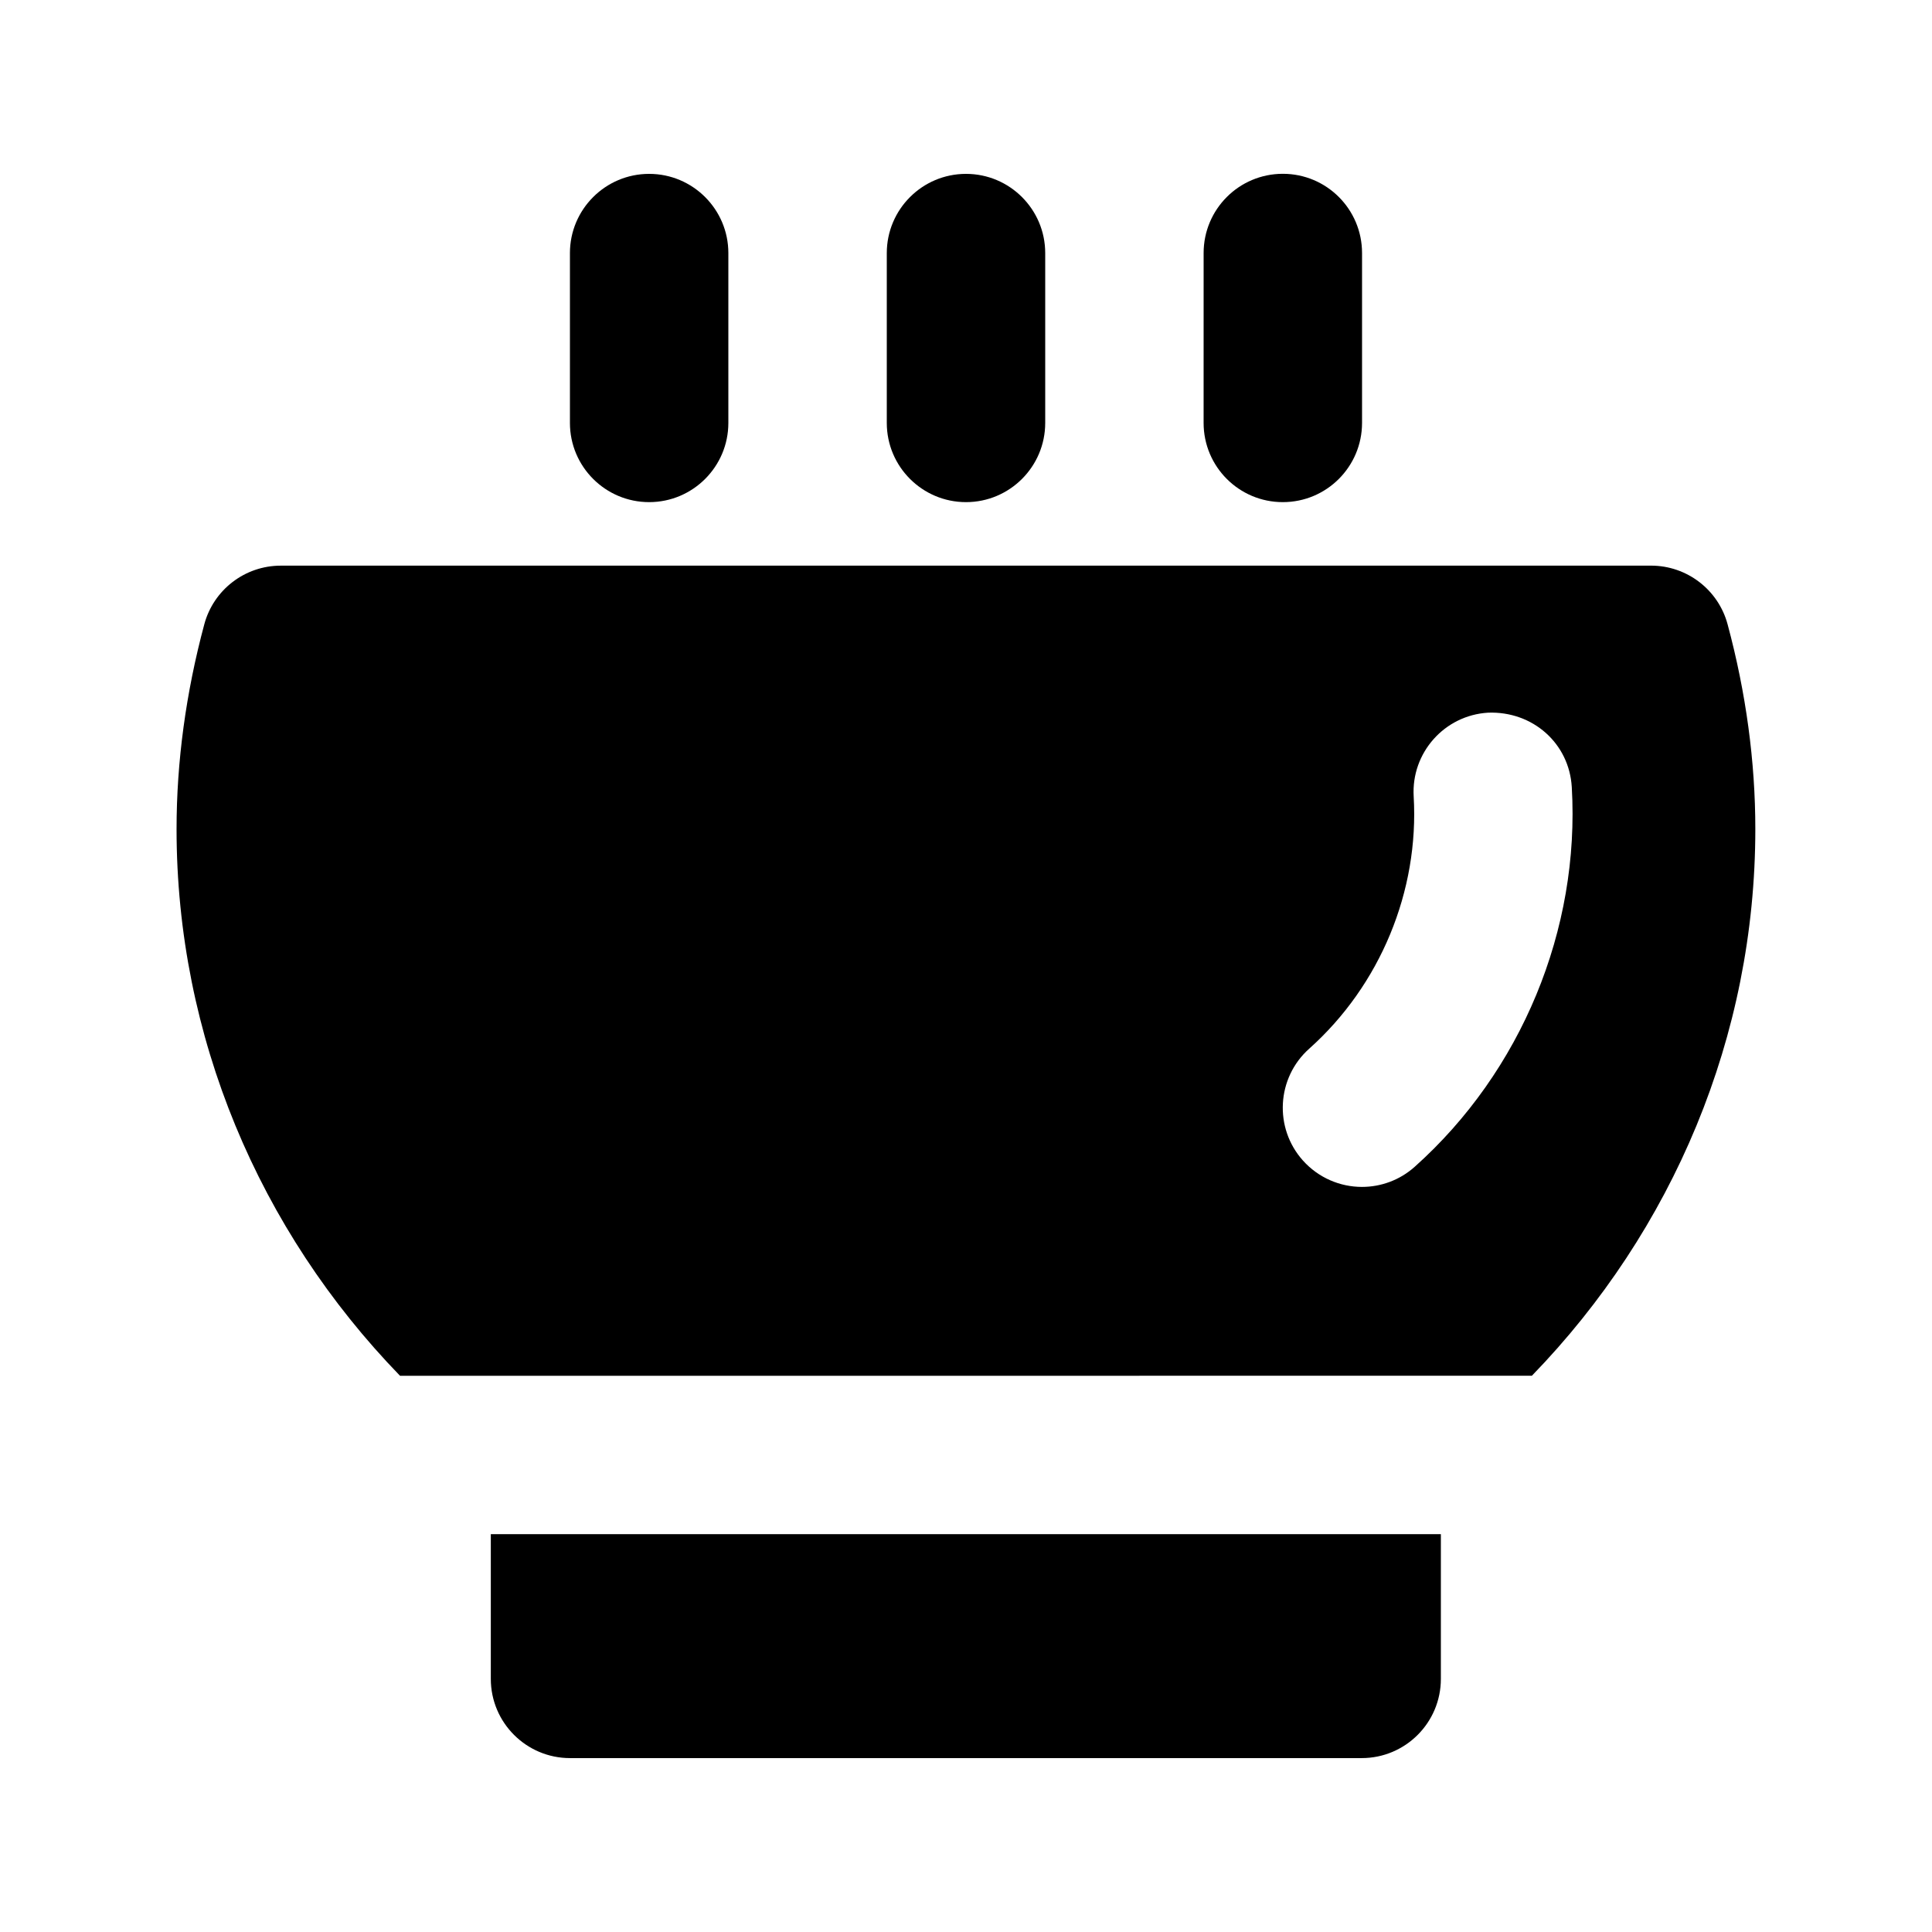
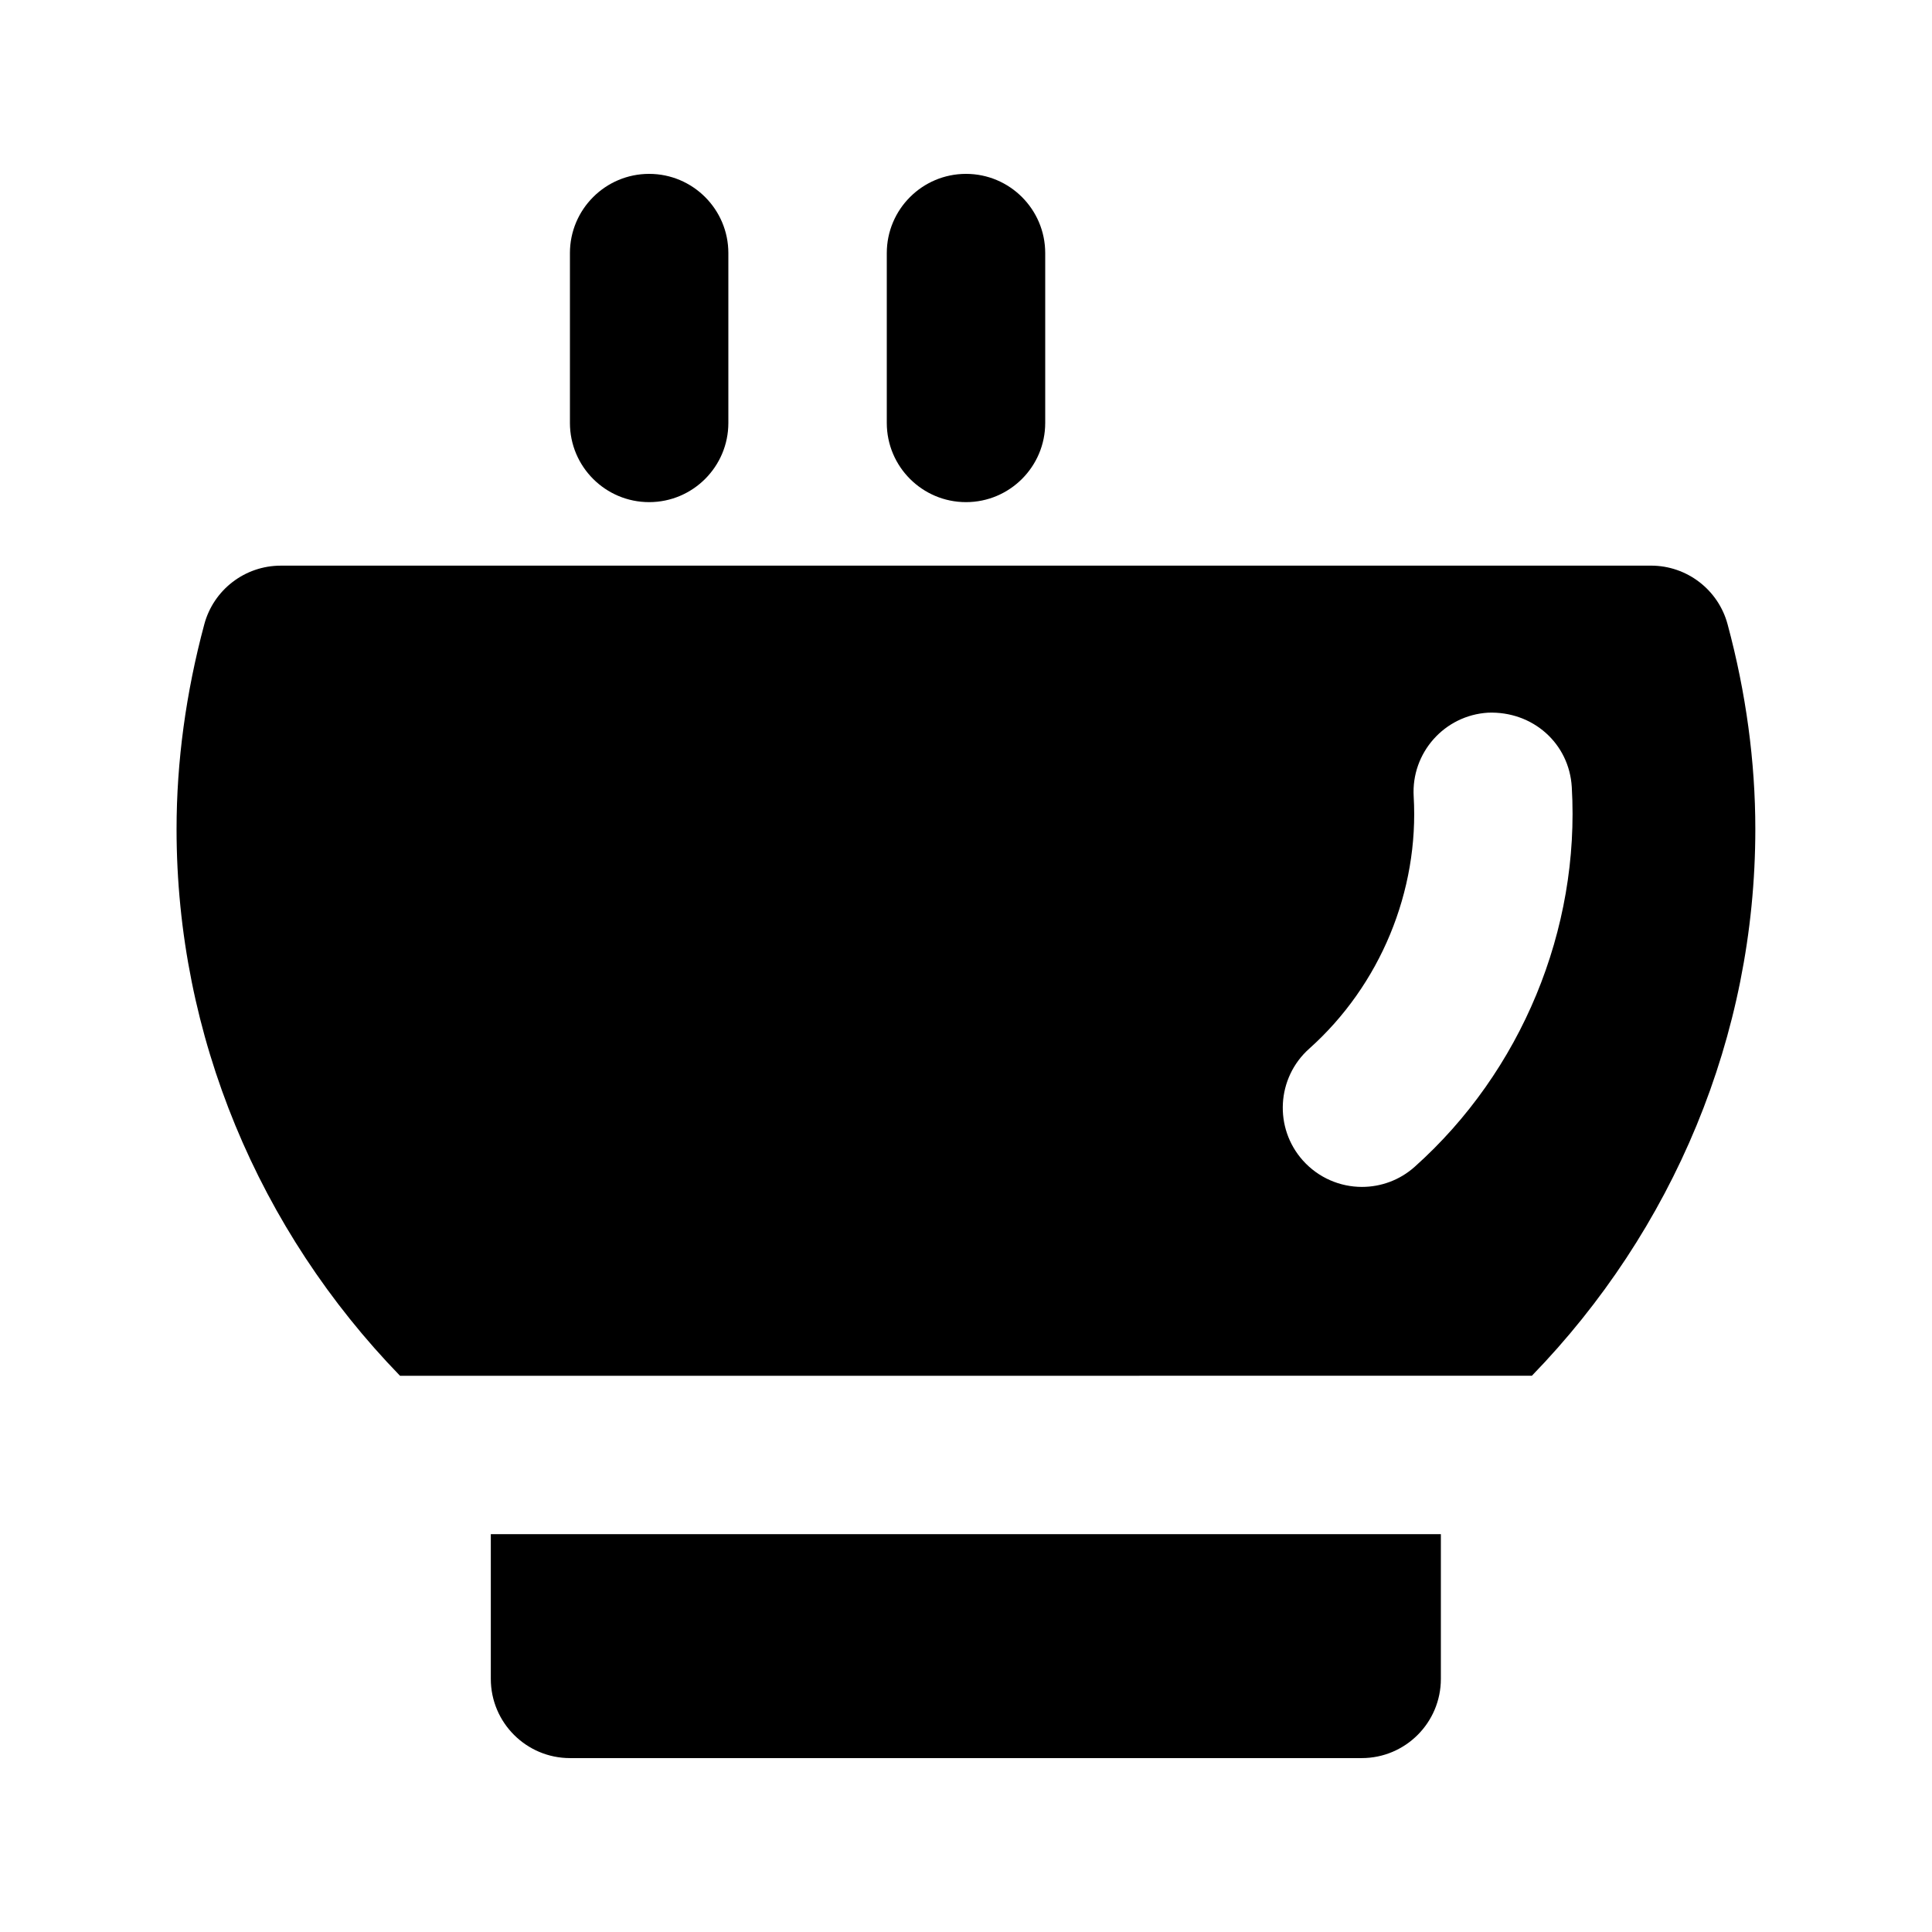
<svg xmlns="http://www.w3.org/2000/svg" fill="#000000" width="800px" height="800px" version="1.1" viewBox="144 144 512 512">
  <g>
    <path d="m316.03 277.07c-11.586 0-20.992-9.406-20.992-20.992v-45.008c0-11.586 9.406-20.992 20.992-20.992s20.992 9.406 20.992 20.992v45.008c0 11.586-9.406 20.992-20.992 20.992z" />
    <path d="m400 277.07c-11.586 0-20.992-9.406-20.992-20.992v-45.008c0-11.586 9.406-20.992 20.992-20.992s20.992 9.406 20.992 20.992v45.008c0 11.586-9.406 20.992-20.992 20.992z" />
-     <path d="m483.96 277.07c-11.609 0-20.992-9.406-20.992-20.992l0.004-45.027c0-11.586 9.383-20.992 20.992-20.992s20.992 9.406 20.992 20.992v45.027c-0.004 11.586-9.387 20.992-20.996 20.992z" />
    <path d="m549.96 508.59c37.406-38.562 59.219-90.016 59.219-144.87 0-17.863-2.457-36.105-7.348-54.266-2.457-9.172-10.789-15.555-20.277-15.555l-363.14 0.004c-9.508 0-17.82 6.383-20.277 15.555-4.871 18.156-7.348 36.398-7.348 54.266 0 54.852 21.832 106.32 59.219 144.87zm-59.008-86.676c18.809-16.793 29.156-41.773 27.688-66.859-0.672-11.566 8.164-21.496 19.711-22.188 11.883-0.441 21.516 8.164 22.188 19.734 2.203 37.742-13.371 75.363-41.629 100.61-3.988 3.57-9.004 5.332-13.98 5.332-5.75 0-11.504-2.371-15.66-7.012-7.699-8.629-6.965-21.895 1.684-29.621z" />
    <path d="m274.07 550.57v38.352c0 11.586 9.406 20.992 20.992 20.992h209.79c11.609 0 20.992-9.406 20.992-20.992v-38.352z" />
  </g>
</svg>